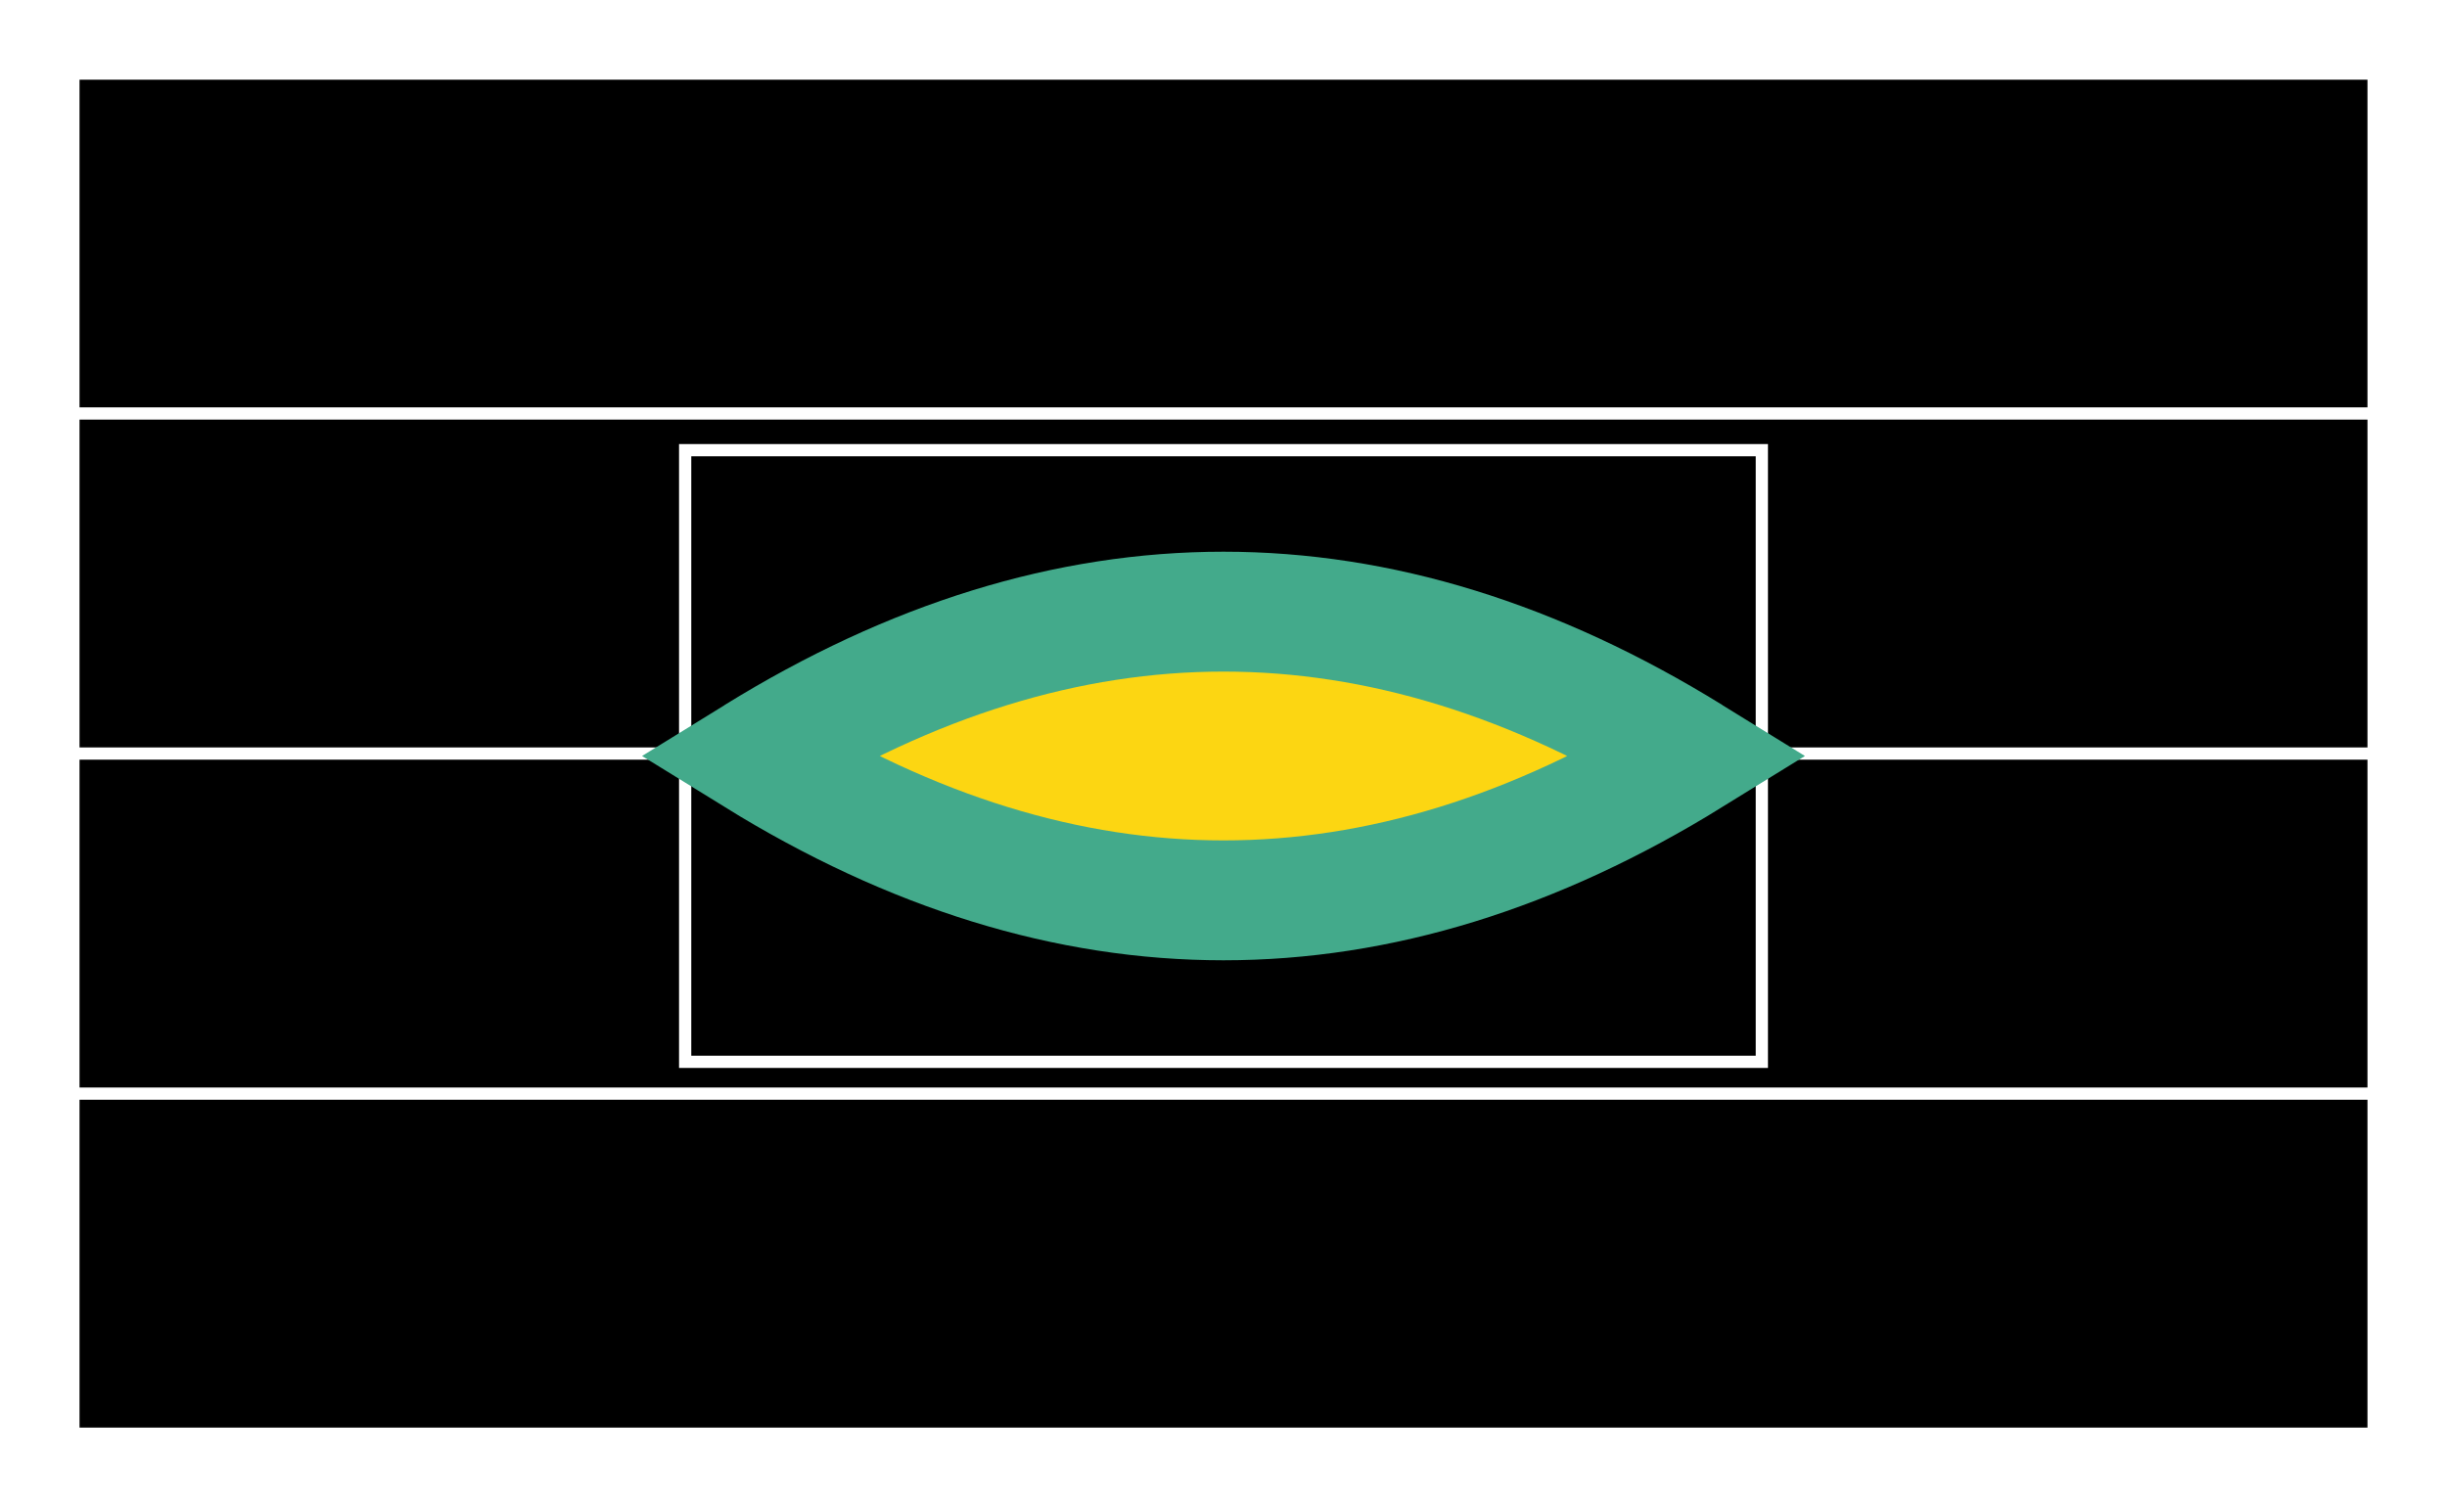
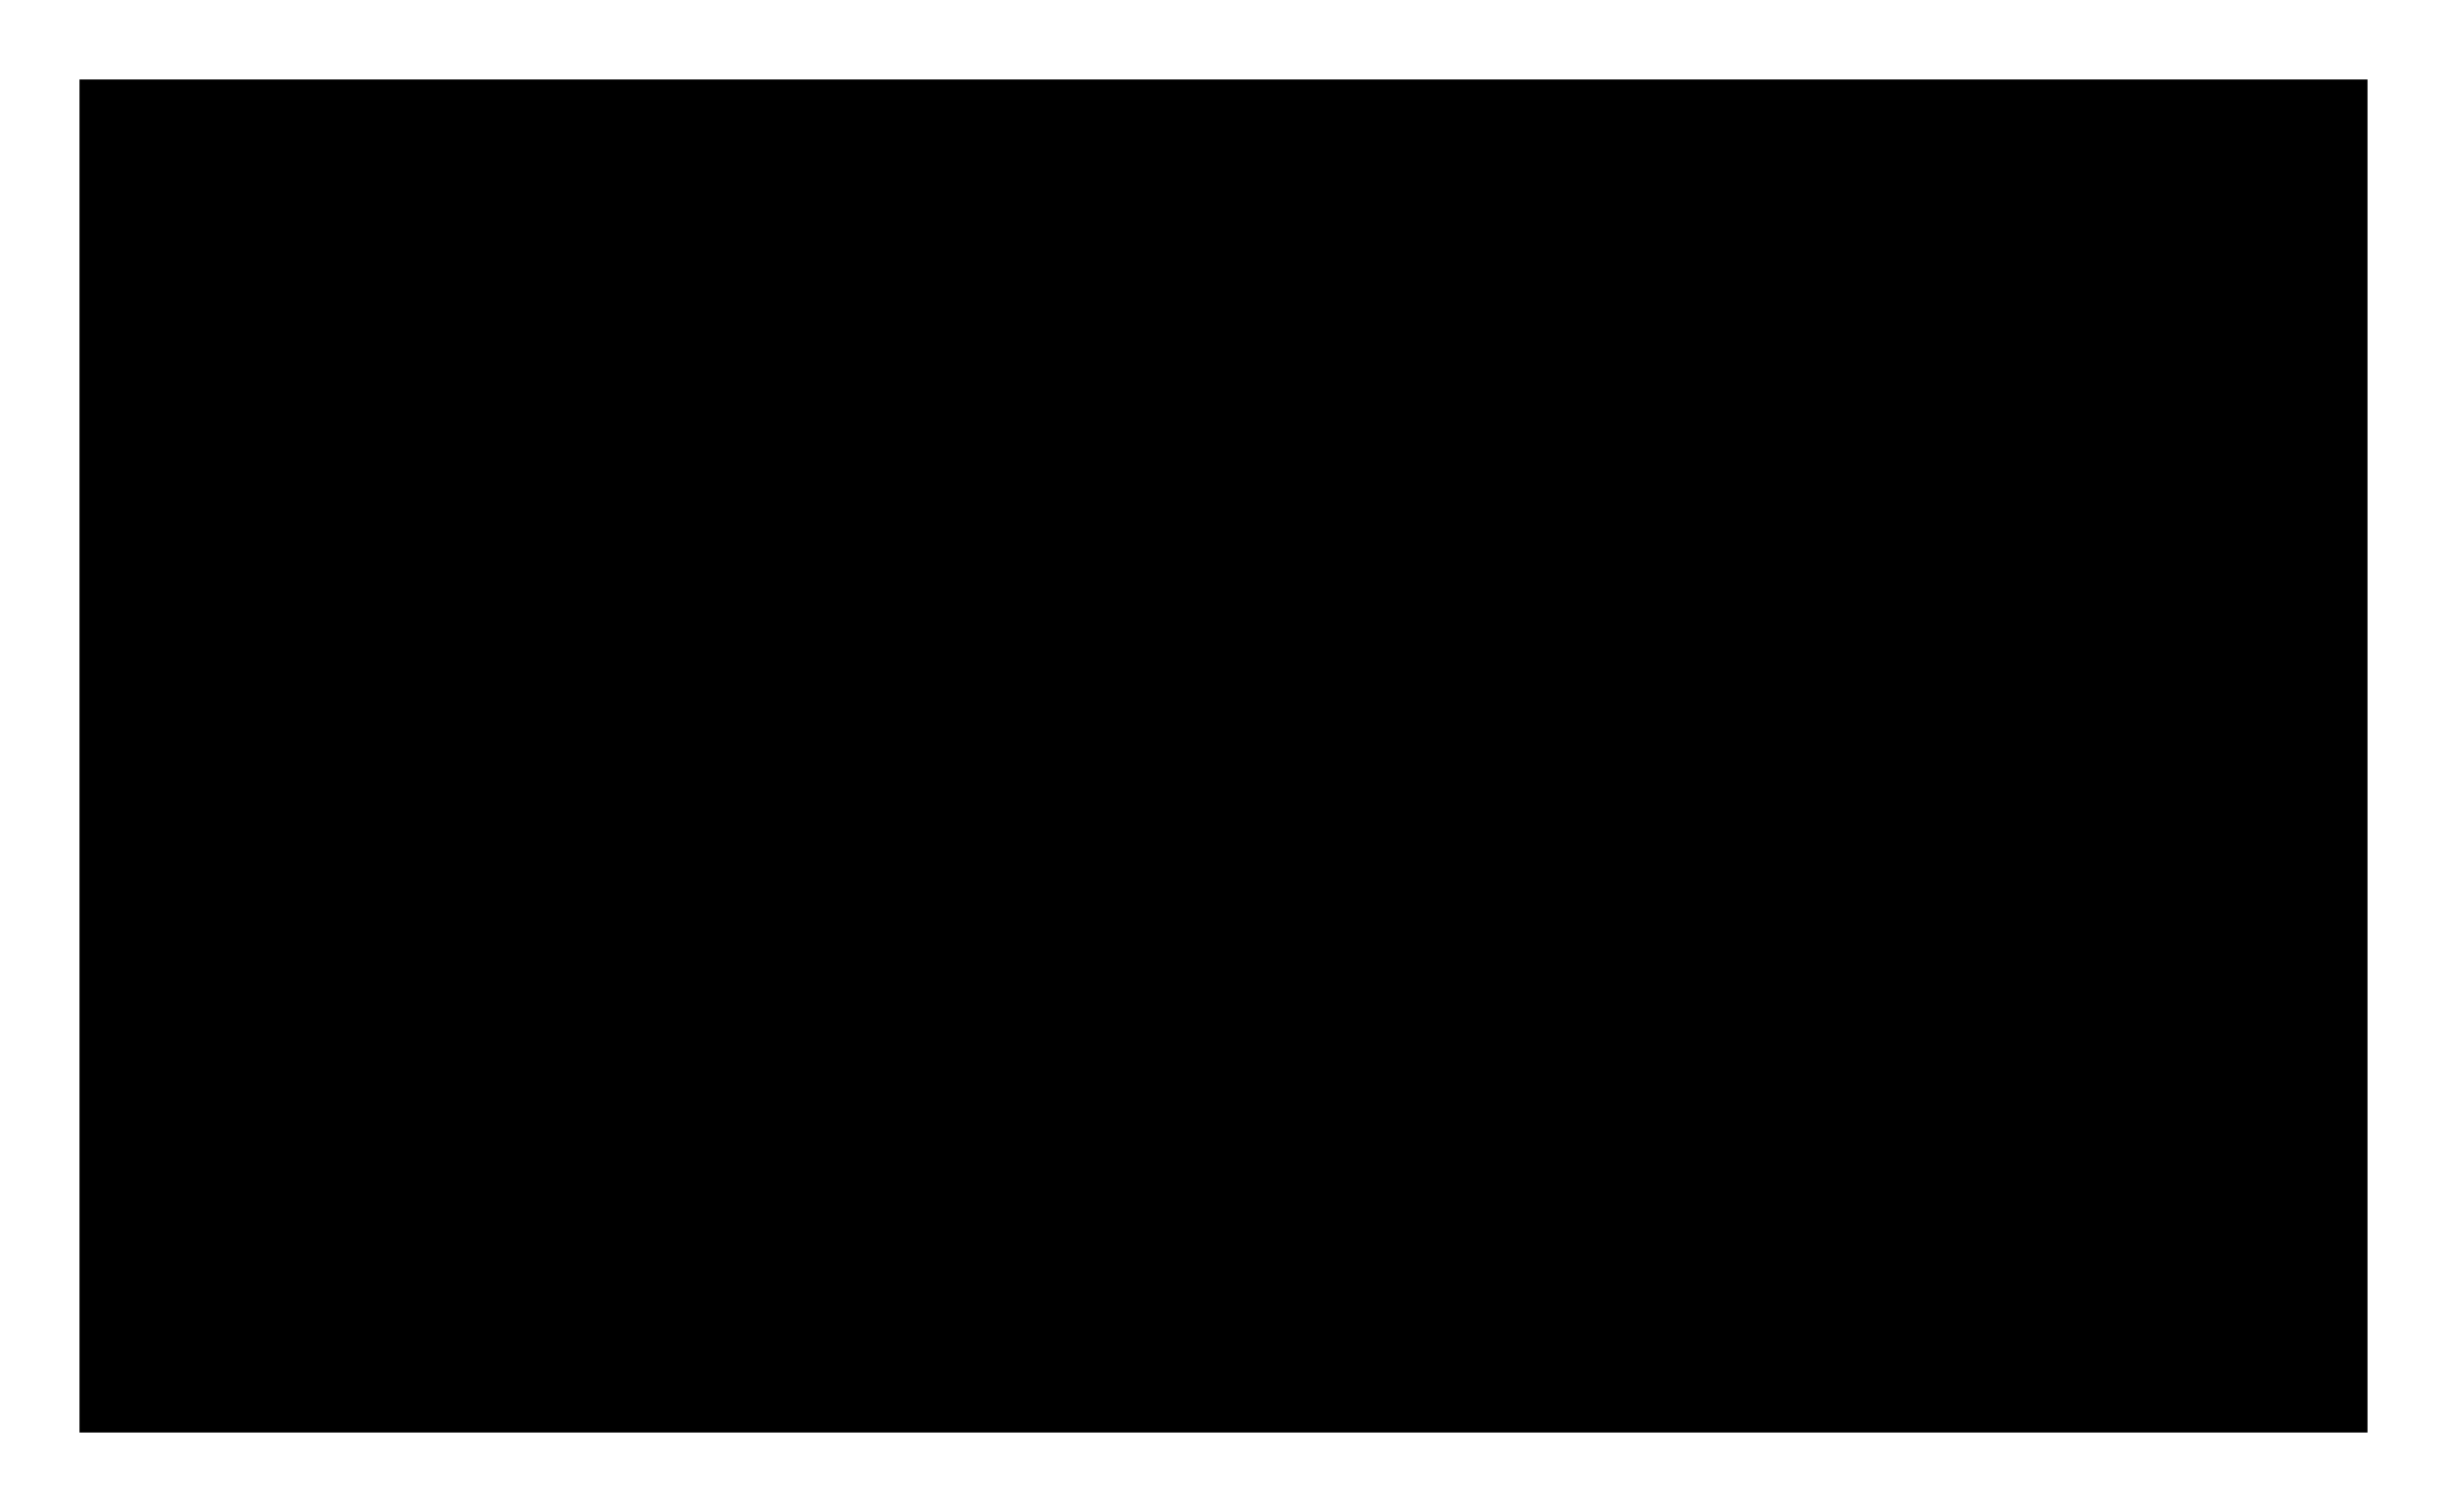
<svg xmlns="http://www.w3.org/2000/svg" viewBox="0 0 1000 618 ">
  <filter id="deFOCUS1">
    <feTurbulence type="fractalNoise" baseFrequency=".046" numOctaves="4" />
    <feDisplacementMap in="SourceGraphic" scale="87" xChannelSelector="G" yChannelSelector="B">
      <animate attributeName="scale" values="87;95;87;" dur="8s" repeatCount="indefinite" />
    </feDisplacementMap>
    <feComposite operator="in" in2="finalMask" />
  </filter>
  <filter id="deFOCUS2" filterUnits="userSpaceOnUse">
    <feTurbulence type="fractalNoise" baseFrequency=".045" numOctaves="2" />
    <feDisplacementMap in="SourceGraphic" scale="84" xChannelSelector="G" yChannelSelector="B">
      <animate attributeName="scale" values="84;92;84;" dur="12s" repeatCount="indefinite" />
    </feDisplacementMap>
    <feComposite operator="in" in2="finalMask" />
  </filter>
  <g id="pattern" style="stroke: #ffffff; stroke-width: 5px; filter: url(#deFOCUS1); fill:#000000">
    <rect x="30" y="30" width="940" height="558" />
-     <path d=" M30 30 L970 30 M30 169 L970 169 M30 308 L970 308 M30 447 L970 447 M30 586 L970 586" />
-     <rect x="280" y="184" width="440" height="250" />
  </g>
  <g id="shape" style="stroke:#43AA8B; stroke-width: 49px; filter: url(#deFOCUS2); fill:#fcd612" fill-opacity="1">
-     <path d="M309 309 Q500 191 691 309 Q500 427 309 309 Q500 191 691 309 " />
-   </g>
+     </g>
  <desc>Metadata:{"name":"deFOCUSed #117","artist":"Matto","description":"The deFOCUSed algorithm produces tokens that correspond to FOCUS tokens. By using the same random hash as the FOCUS script as well as a new random hash that is generated when a deFOCUSed token is created, some traits match the corresponding FOCUS token, while others are specific to the moment a FOCUS owner deFOCUSes their FOCUS. The project is 100% on-chain, relying only on smart contracts to generate the token data, and the assets are rendered live in your browser into an animated SVG image.","royaltyInfo":{"artistAddress":"0x983f10b69c6c8d72539750786911359619df313d","royaltyFeeByID":7},"collection_name":"deFOCUSed","website":"https://matto.xyz/project/defocused/","external_url":"https://etherscan.io/address/0xfa042f7214e17d6104272a359fe231c2a155cd00#code","script_type":"Solidity","image_type":"Generative SVG","attributes":[{"trait_type":"Shape","value":"Wide Eye"},{"trait_type":"Shape Style","value":"Boss"},{"trait_type":"Pattern","value":"Horizontals"},{"trait_type":"Midpoints","value":"3"},{"trait_type":"Pattern Recursion","value":"2"},{"trait_type":"Background Color","value":"#000000"},{"trait_type":"Linework","value":"#ffffff"},{"trait_type":"Shape Stroke","value":"#43AA8B"},{"trait_type":"Shape Fill","value":"#fcd612"},{"trait_type":"Pattern DeFOCUS","value":"Splotchy"},{"trait_type":"Pattern Variance","value":"Medium"},{"trait_type":"Pattern Jitter","value":"High"},{"trait_type":"Pattern Cycle (seconds)","value":"8"},{"trait_type":"Shape DeFOCUS","value":"Splotchy"},{"trait_type":"Shape Variance","value":"Low"},{"trait_type":"Shape Jitter","value":"High"},{"trait_type":"Shape Cycle (seconds)","value":"12"},{"trait_type":"License","value":"CC BY-NC 4.0"}]}</desc>
</svg>